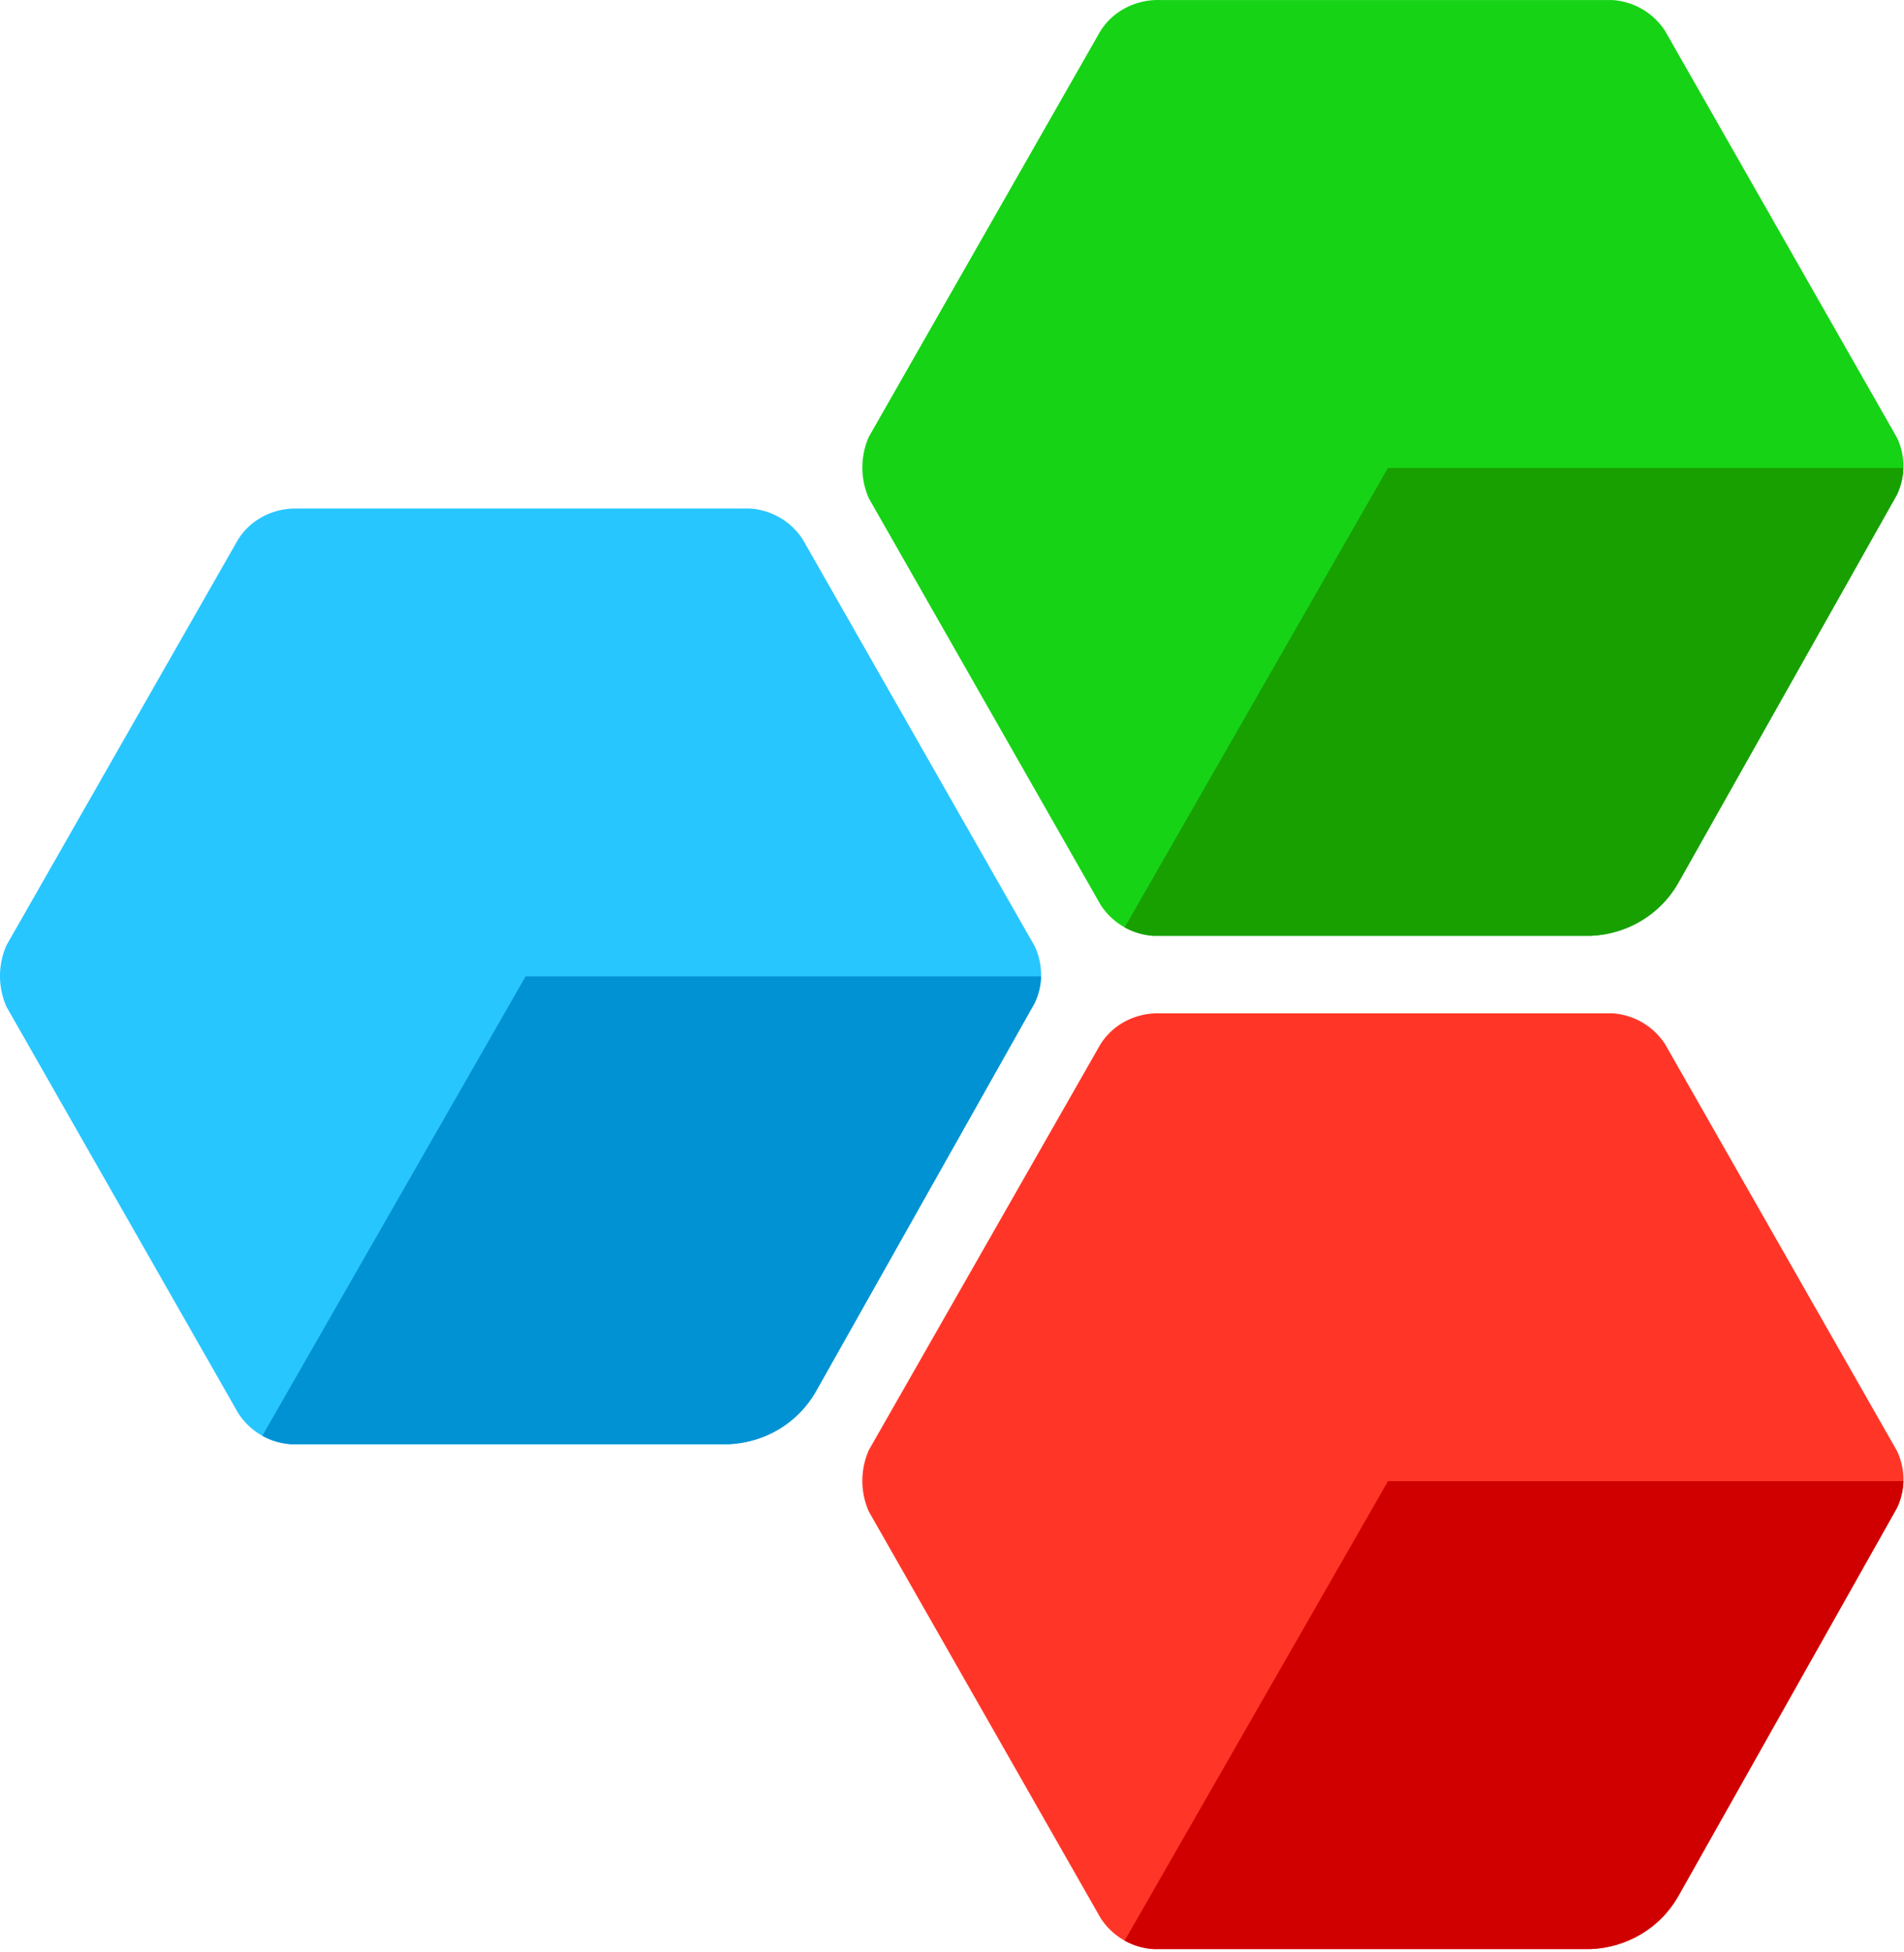
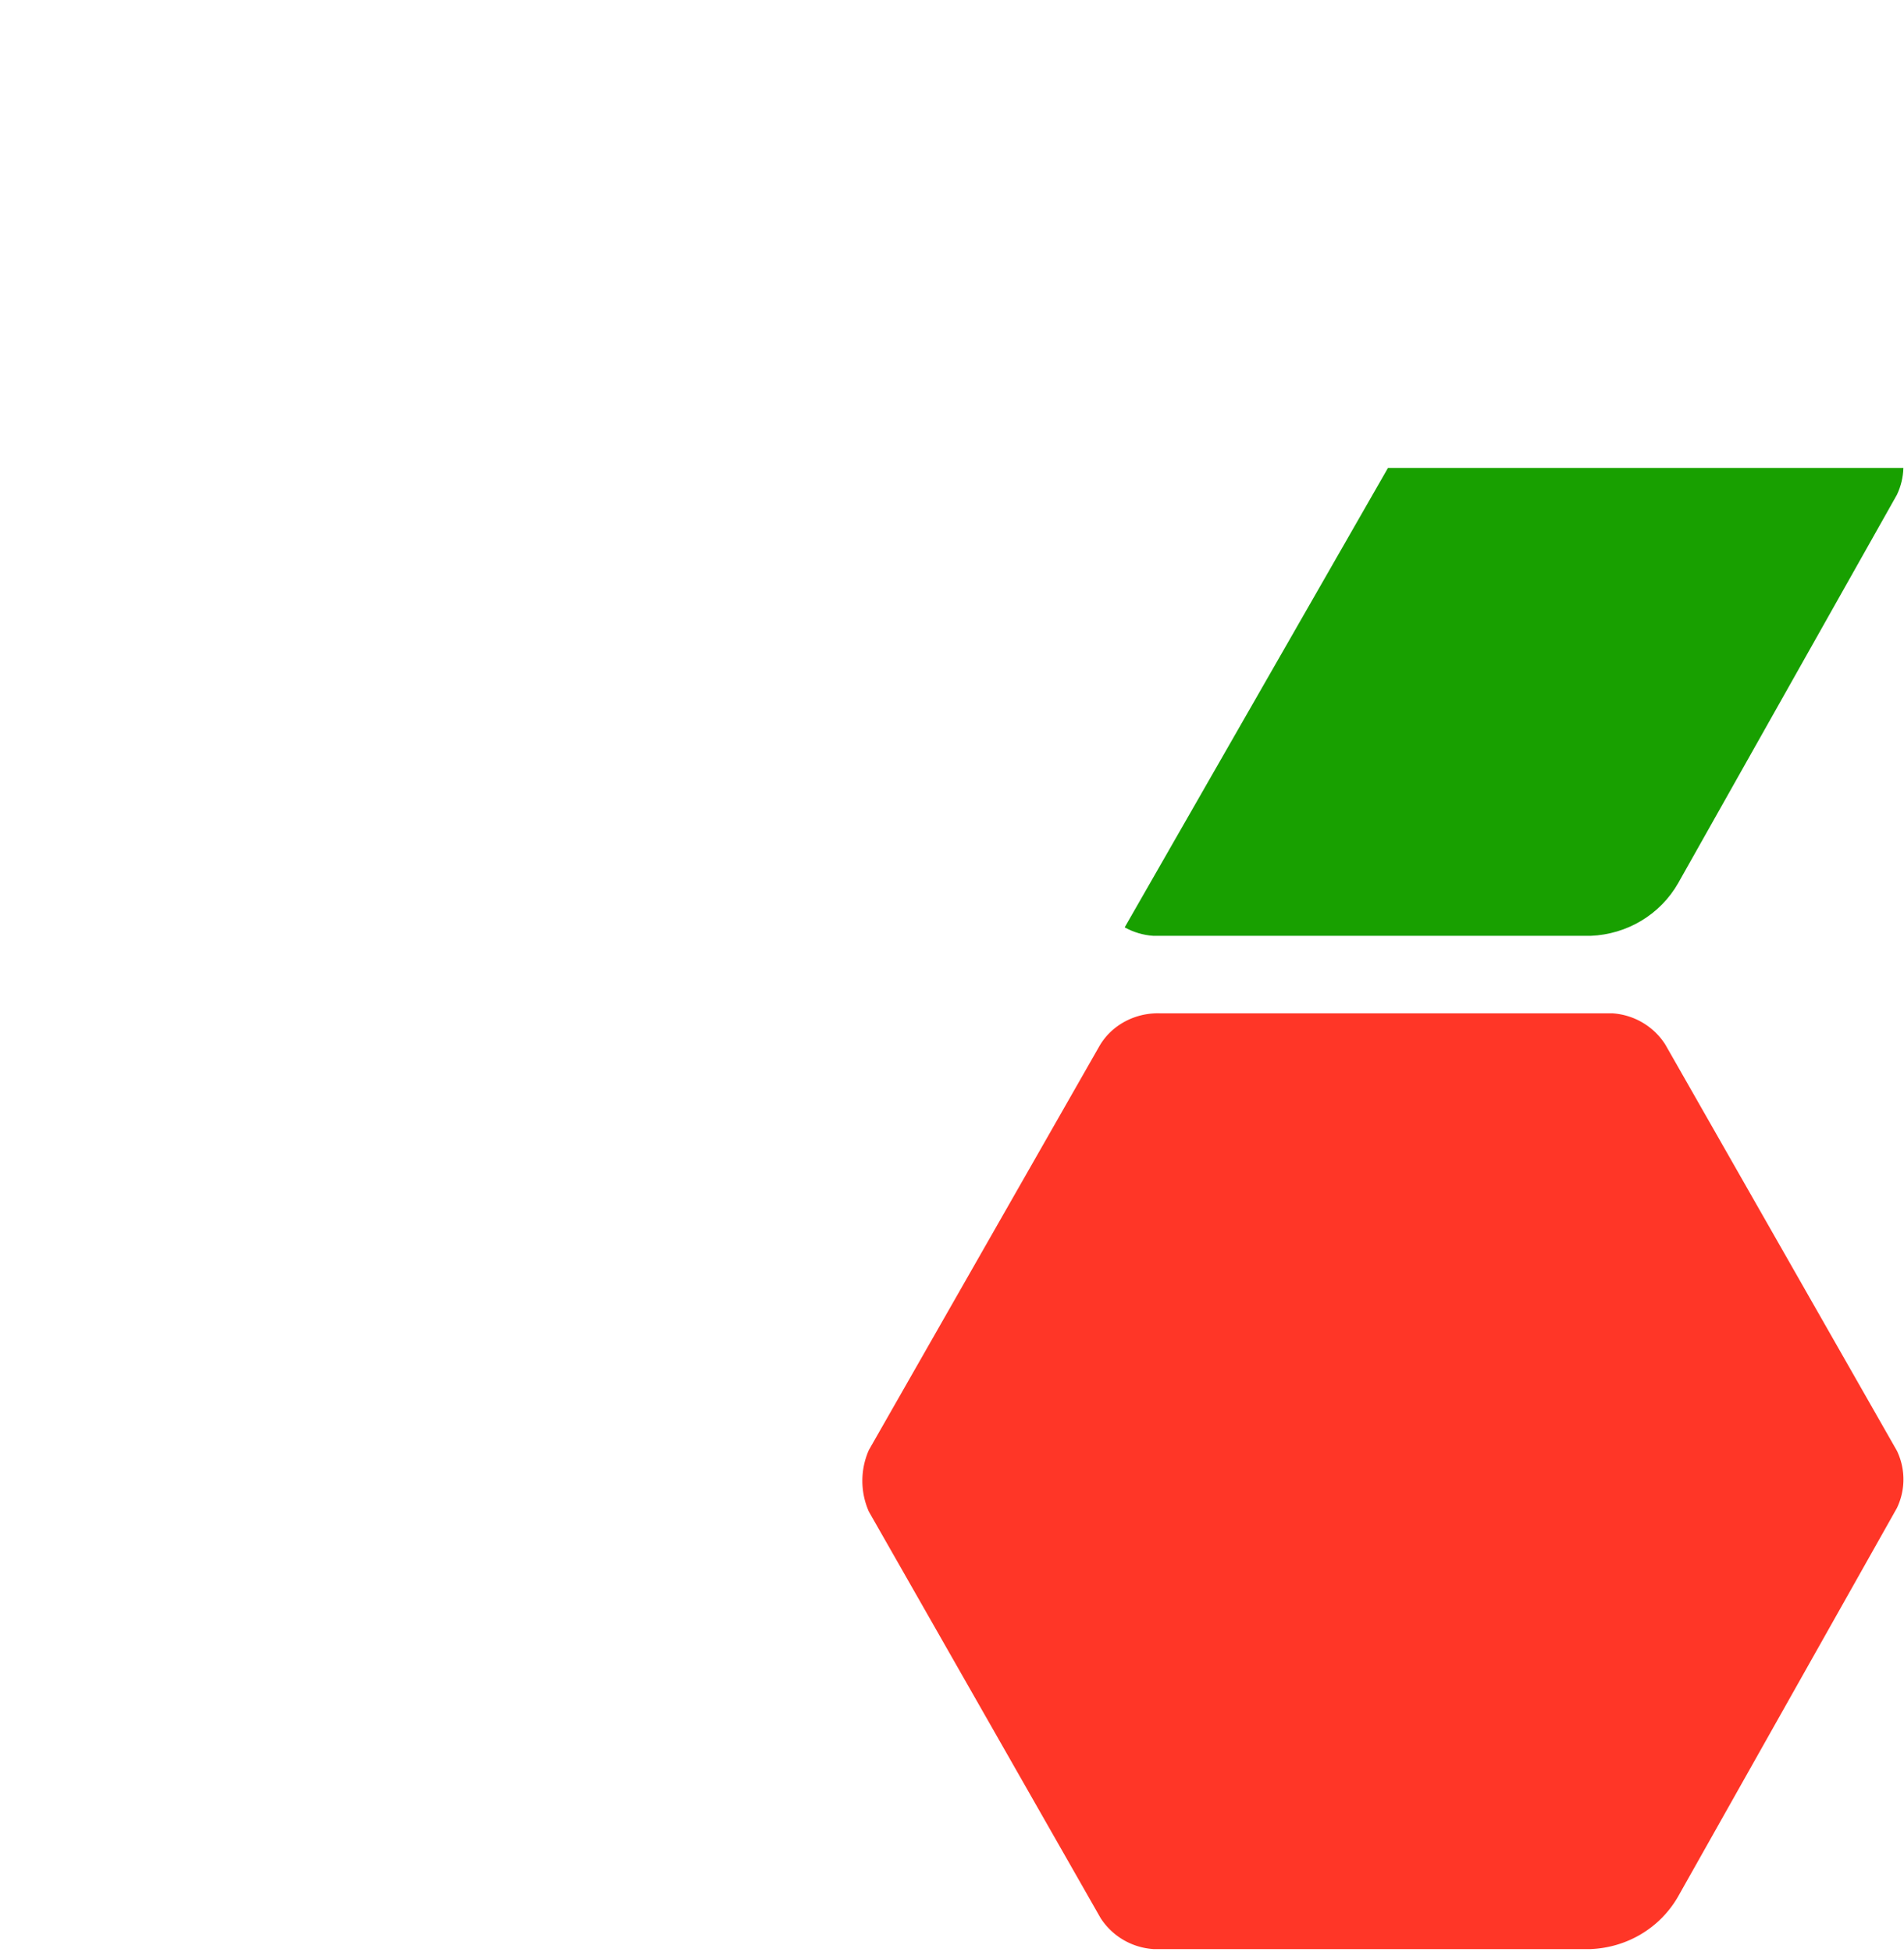
<svg xmlns="http://www.w3.org/2000/svg" width="562" height="576">
  <g fill="none">
-     <path fill="#16d316" d="m559.91 145.978-64.54 114.54c-5.34 9.4-15.17 15.17-25.86 15.6H340.44c-6.41-.43-12.18-3.85-15.6-9.19l-68.38-119.89a22.43 22.43 0 0 1 0-18.16l67.95-119.03c3.63-6.41 10.69-10.04 17.95-9.84h133.56c6.41.43 12.18 3.85 15.6 9.19l68.38 119.89a19.51 19.51 0 0 1 0 16.88z" />
    <path fill="#18a000" d="m495.37 260.518 64.54-114.54c1.2-2.51 1.83-5.2 1.91-7.91H409.68l-77.71 135.55c2.56 1.42 5.44 2.3 8.47 2.5h129.07c10.68-.43 20.52-6.2 25.86-15.6z" />
    <path fill="#ff3627" d="m559.91 444.938-64.54 114.54c-5.34 9.4-15.17 15.17-25.86 15.6H340.44c-6.41-.43-12.18-3.85-15.6-9.19l-68.38-119.89a22.43 22.43 0 0 1 0-18.16l67.96-119.03c3.63-6.41 10.68-10.04 17.95-9.83h133.56c6.41.43 12.18 3.85 15.6 9.19l68.38 119.89a19.51 19.51 0 0 1 0 16.88z" />
-     <path fill="#d00000" d="m409.68 437.028-77.72 135.56c2.55 1.42 5.43 2.29 8.45 2.49h129.16c10.66-.45 20.47-6.21 25.8-15.6l64.54-114.54c1.2-2.51 1.84-5.21 1.92-7.92H409.68z" />
-     <path fill="#28c6ff" d="m305.38 295.988-64.54 114.54c-5.34 9.4-15.17 15.17-25.86 15.6H85.91c-6.41-.43-12.18-3.85-15.6-9.19L1.92 297.058a22.43 22.43 0 0 1 0-18.16l67.96-119.03c3.63-6.41 10.68-10.04 17.95-9.83h133.56c6.41.43 12.18 3.85 15.6 9.19l68.38 119.89a19.51 19.51 0 0 1 0 16.88z" />
-     <path fill="#0092d3" d="m155.15 288.078-77.72 135.56c2.55 1.42 5.43 2.29 8.45 2.49h129.16c10.66-.45 20.47-6.21 25.8-15.6l64.54-114.54c1.2-2.51 1.84-5.21 1.92-7.92H155.15z" />
  </g>
</svg>